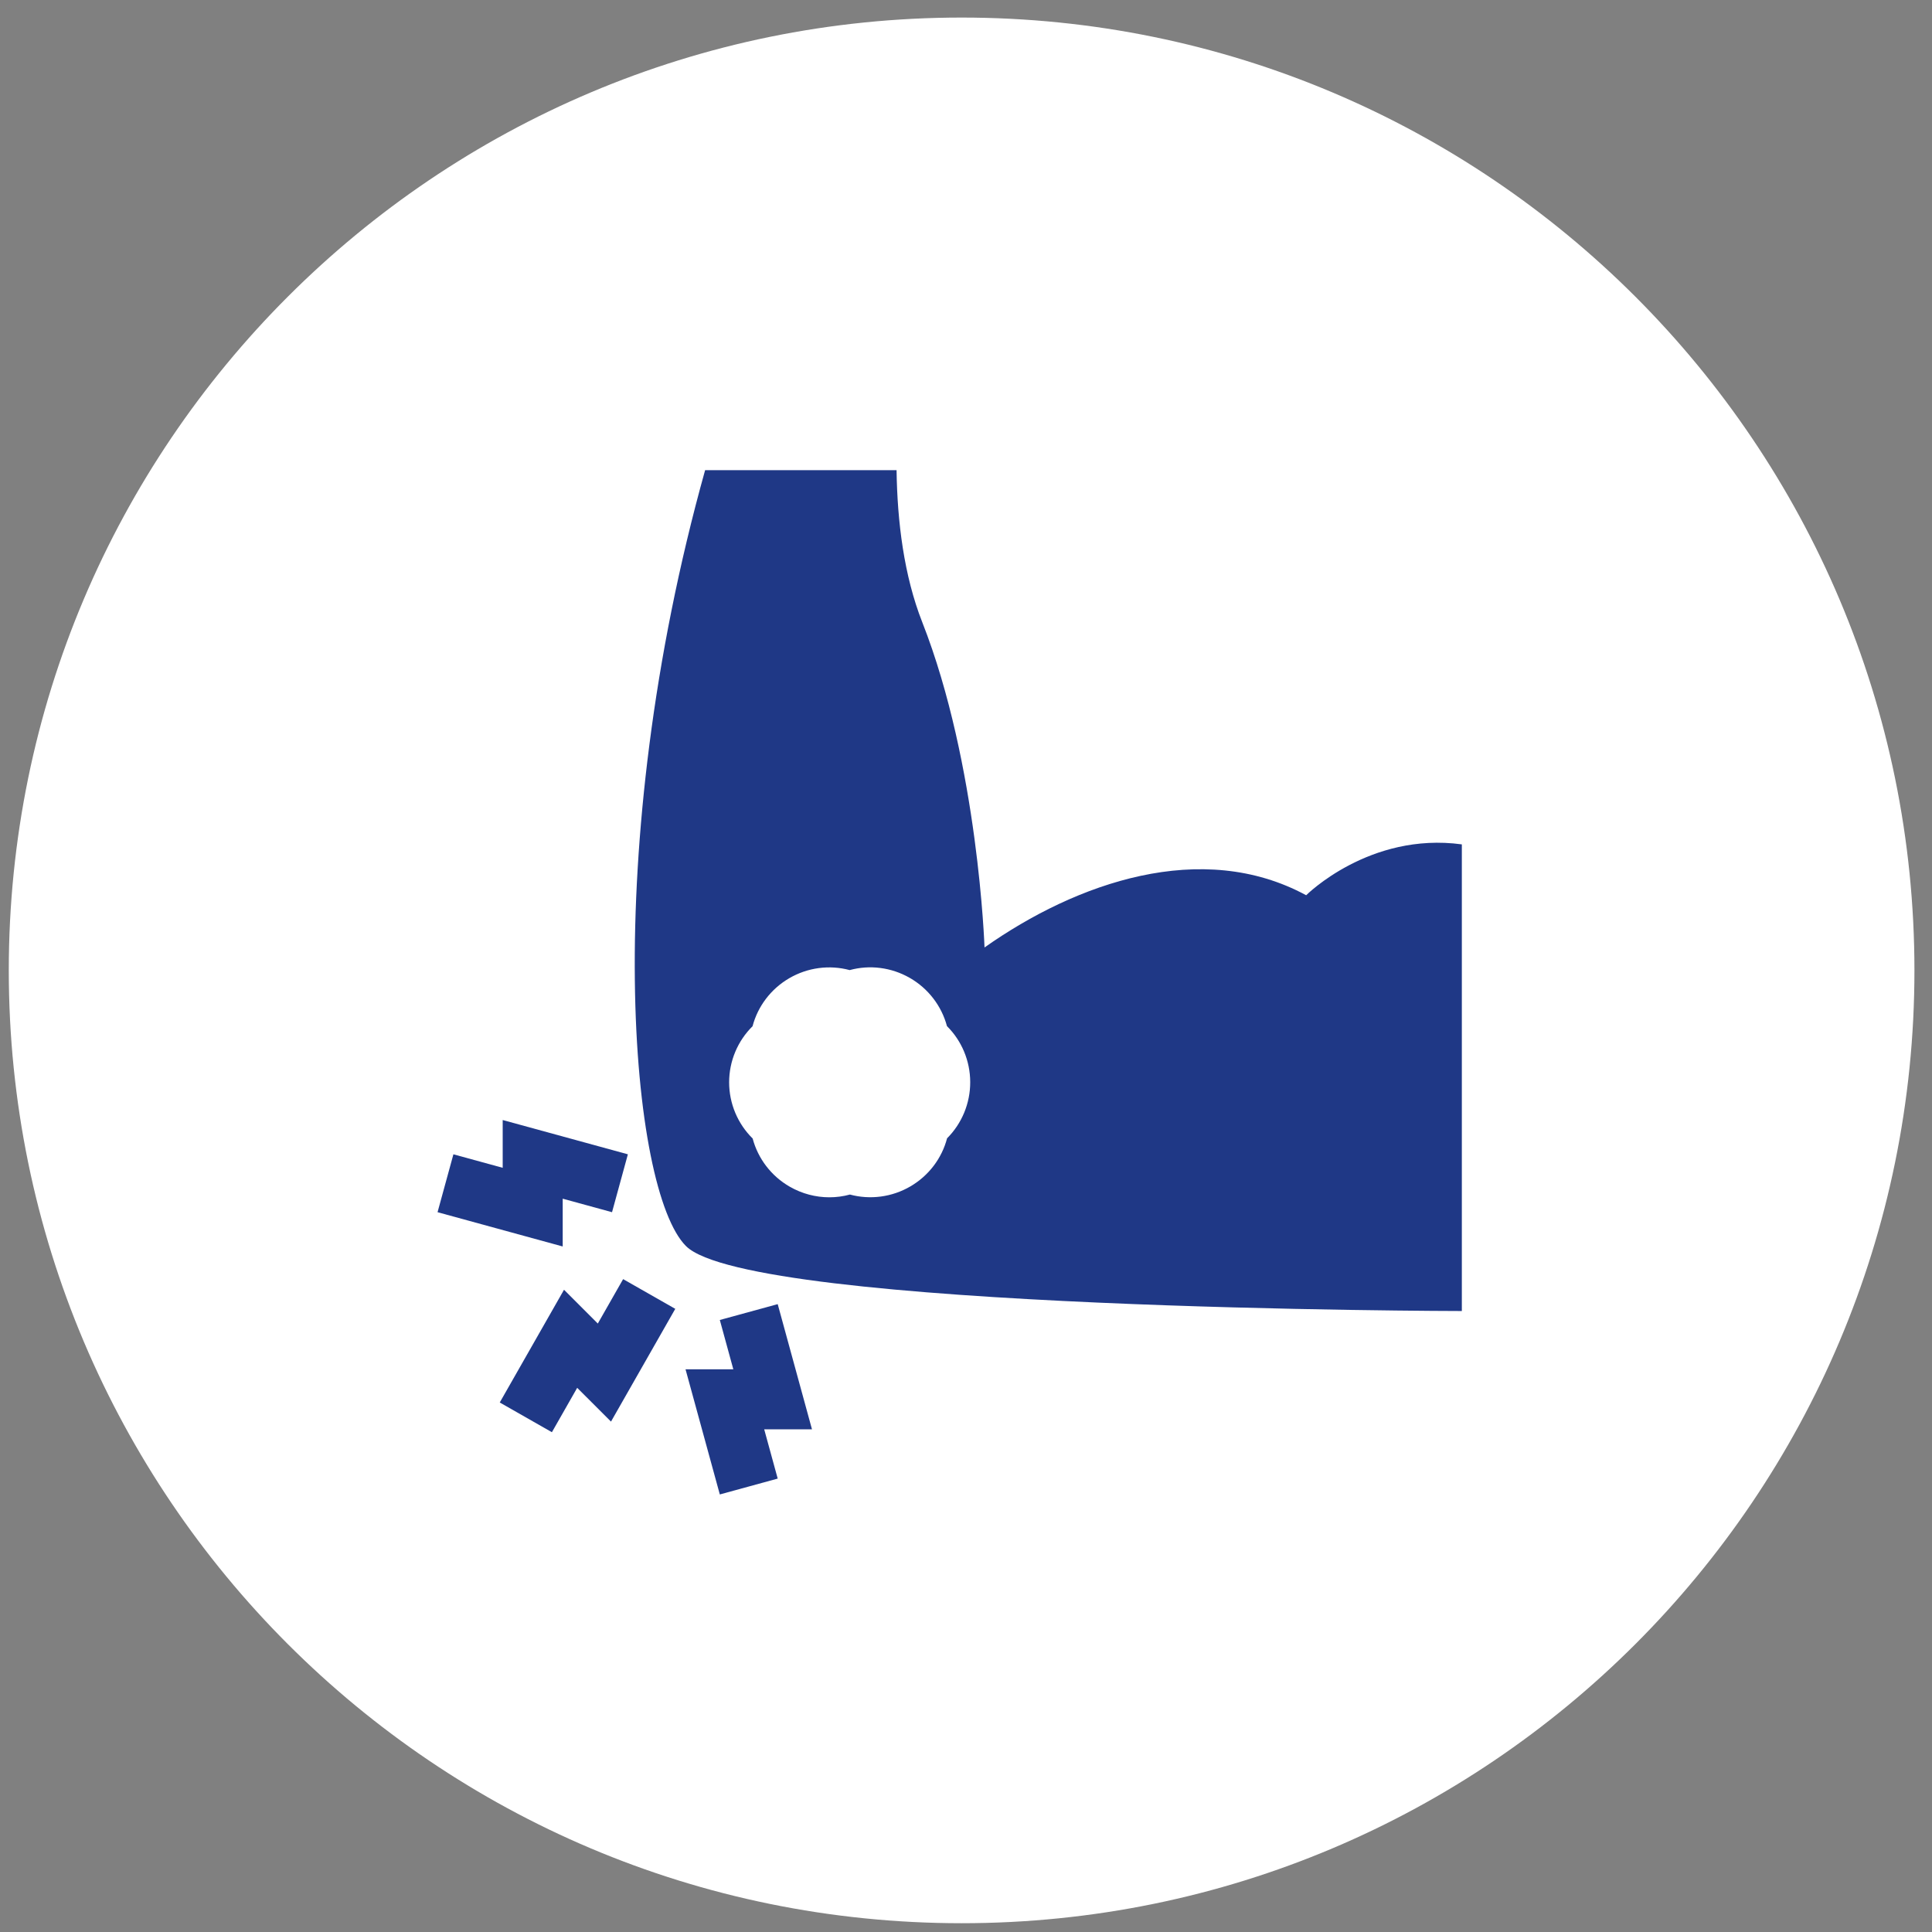
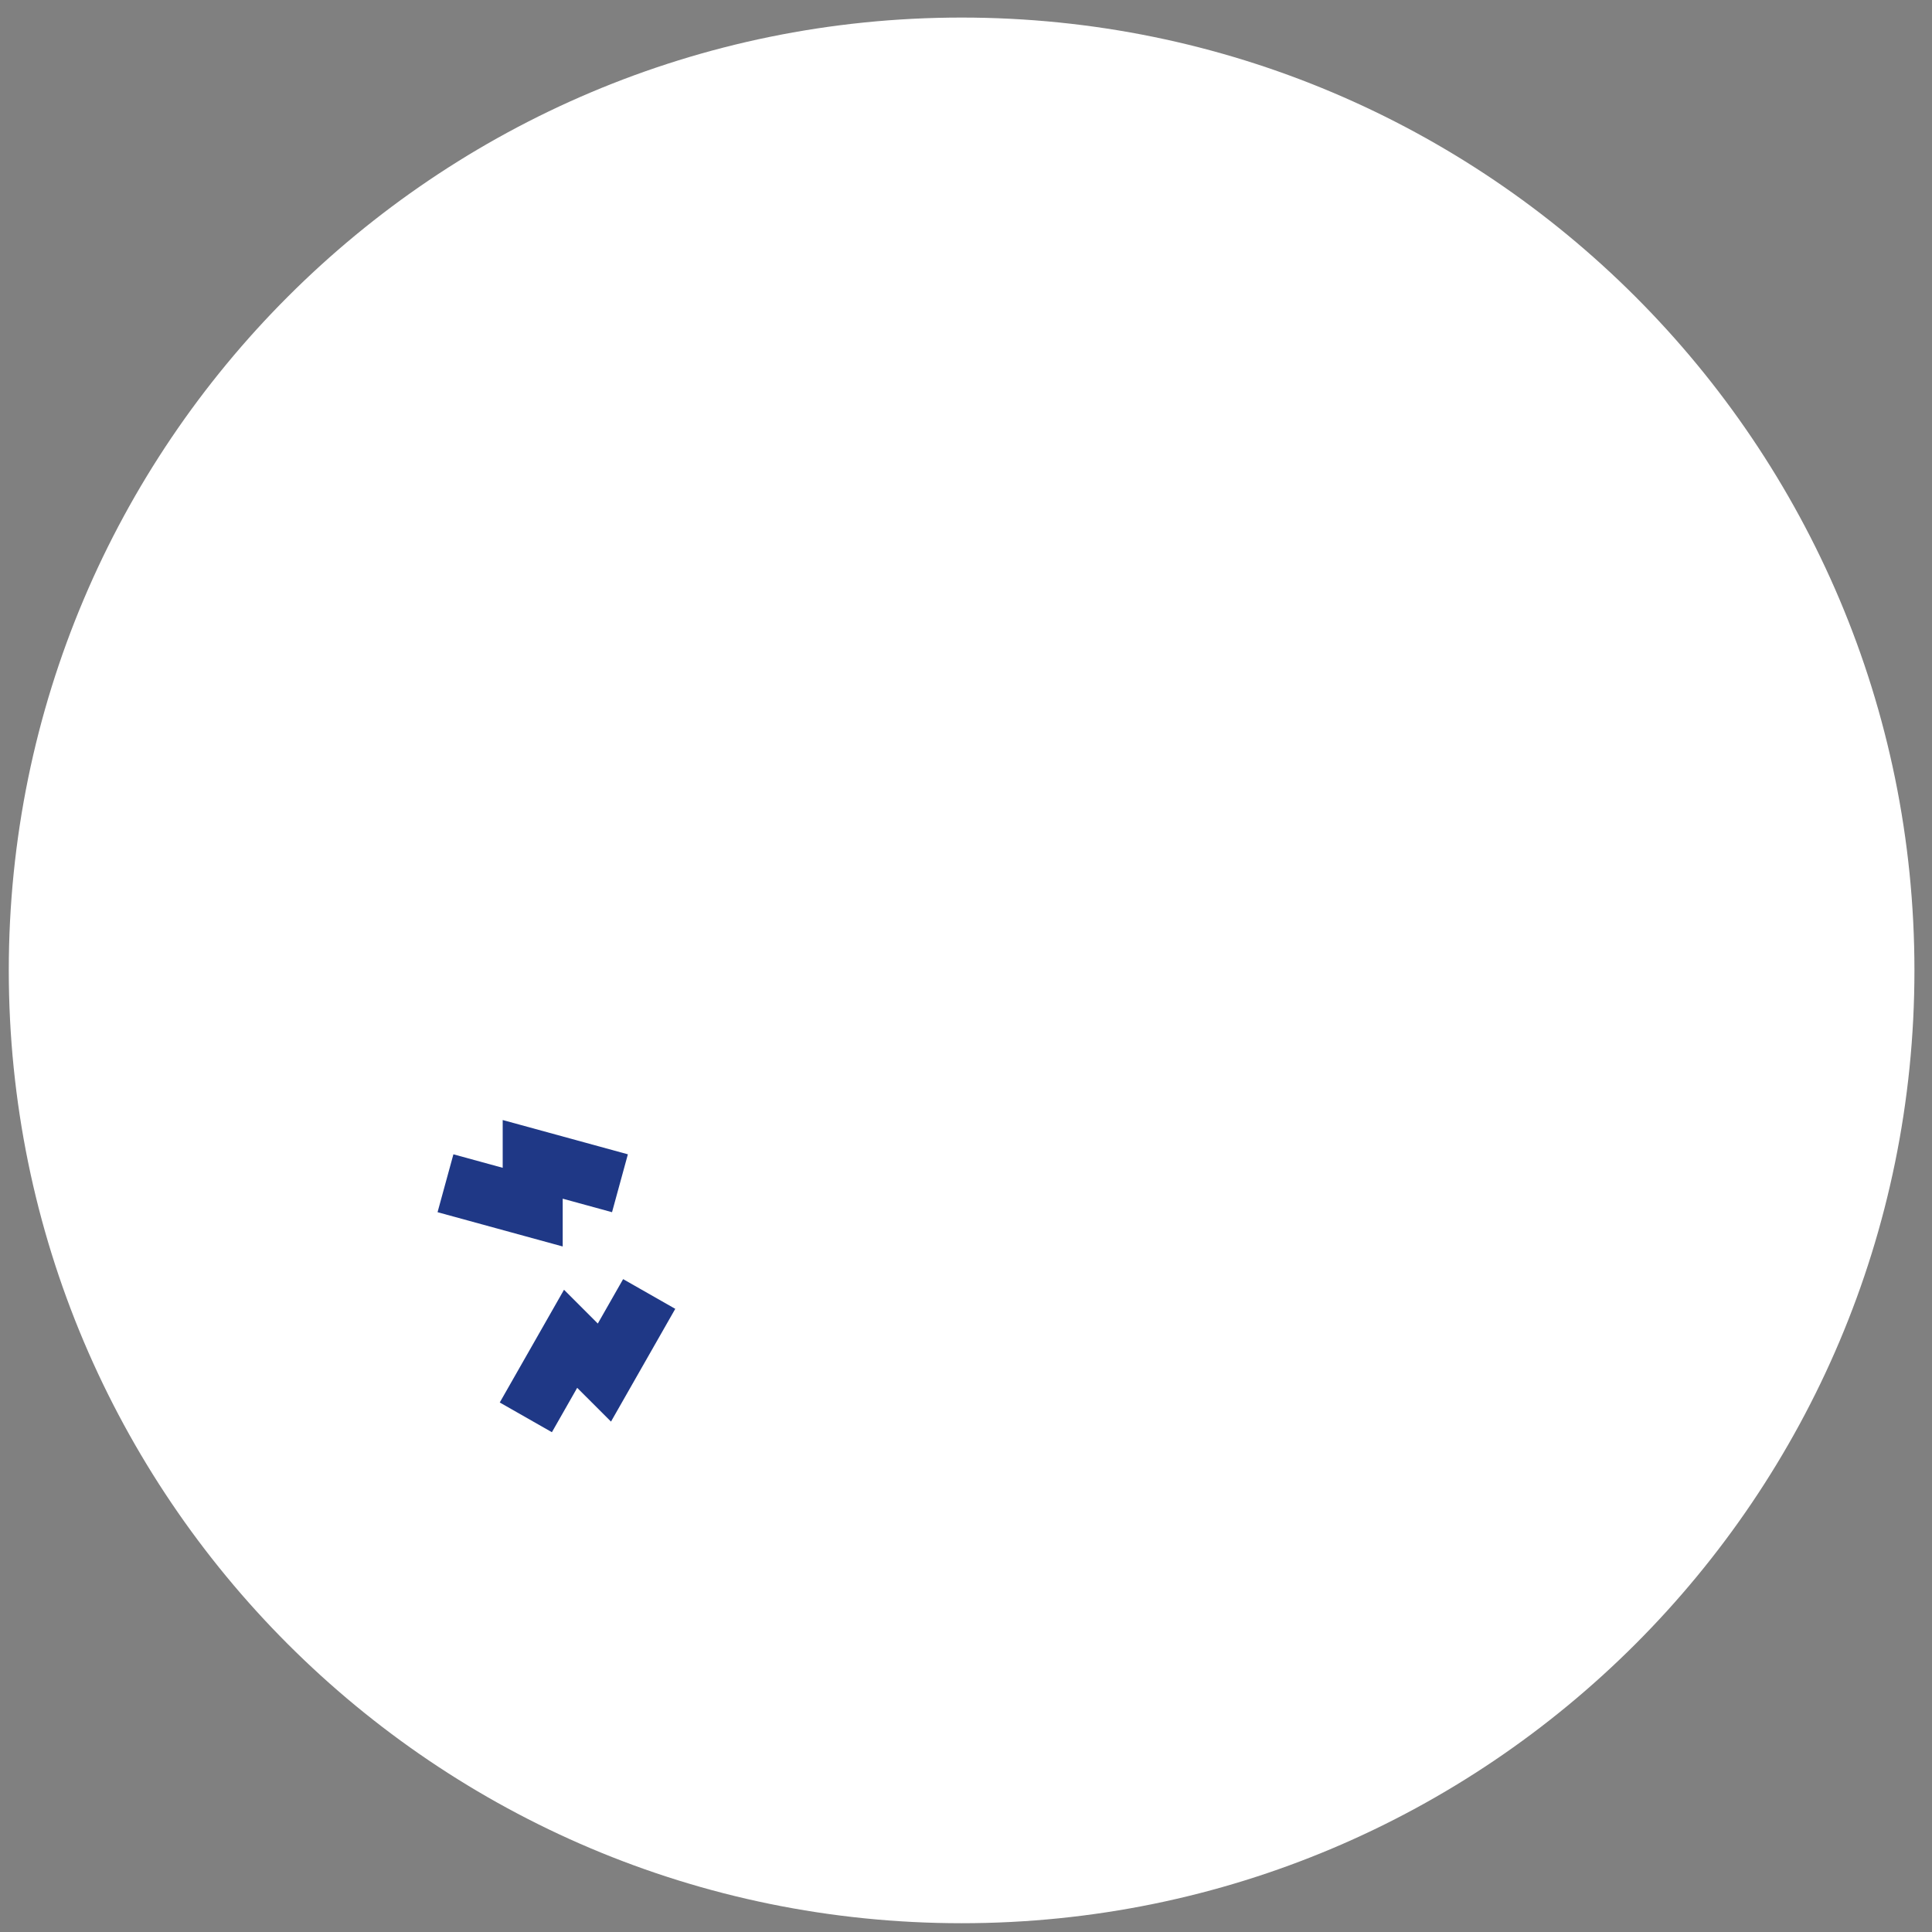
<svg xmlns="http://www.w3.org/2000/svg" width="440" height="440" xml:space="preserve" overflow="hidden">
  <rect width="100%" height="100%" fill="#808080" stroke="none" />
  <g transform="translate(-5793 -1420)">
    <g>
      <g>
        <g>
          <g>
            <path d="M217 0C336.846-3.85469e-14 434 97.154 434 217L434 217C434 336.846 336.846 434 217 434 97.154 434 0 336.846 0 217 0 97.154 97.154-3.85469e-14 217-3.85469e-14Z" fill="#FFFFFF" fill-rule="nonzero" fill-opacity="1" transform="matrix(1 0 0 1 5795 1424)" />
            <path d="M134.146 297.429 126.45 289.732 111.816 315.408 123.692 322.176 129.453 312.066 137.149 319.761 151.788 294.08 139.913 287.312 134.146 297.429Z" fill="#1F3886" fill-rule="nonzero" fill-opacity="1" transform="matrix(1 0 0 1 5795 1424)" />
-             <path d="M175.117 293.006 161.934 296.616 165.009 307.847 154.125 307.847 161.934 336.35 175.117 332.739 172.042 321.516 182.924 321.516 175.117 293.006Z" fill="#1F3886" fill-rule="nonzero" fill-opacity="1" transform="matrix(1 0 0 1 5795 1424)" />
            <path d="M126.153 268.993 137.385 272.069 140.995 258.886 112.485 251.078 112.485 261.96 101.261 258.886 97.65 272.069 126.153 279.877 126.153 268.993Z" fill="#1F3886" fill-rule="nonzero" fill-opacity="1" transform="matrix(1 0 0 1 5795 1424)" />
-             <path d="M295.472 199.886C271.726 187.029 243.179 196.981 222.218 211.78 222.218 211.78 220.818 170.197 208.03 137.68 203.866 127.09 202.349 114.797 202.187 103.075L158.586 103.075C134.352 189.852 141.594 267.148 154.223 279.778 168.848 294.403 330.924 294.577 330.924 294.577L330.924 188.301C309.876 185.438 295.472 199.886 295.472 199.886ZM213.688 255.243C212.499 259.79 209.519 263.752 205.34 266.192 201.133 268.648 196.164 269.285 191.565 268.05 190.033 268.468 188.456 268.676 186.878 268.676 183.773 268.676 180.662 267.87 177.873 266.27 173.659 263.854 170.635 259.876 169.409 255.285 166.014 251.94 164.055 247.341 164.055 242.491 164.055 237.649 166.008 233.058 169.392 229.713 170.585 225.178 173.562 221.225 177.734 218.79 181.941 216.334 186.91 215.696 191.508 216.932 196.055 215.69 200.987 216.297 205.193 218.707 209.41 221.121 212.437 225.101 213.665 229.693 217.007 233.009 218.944 237.581 218.96 242.424 218.976 247.279 217.047 251.885 213.688 255.243Z" fill="#1F3886" fill-rule="nonzero" fill-opacity="1" transform="matrix(1 0 0 1 5795 1424)" />
          </g>
        </g>
      </g>
    </g>
  </g>
</svg>